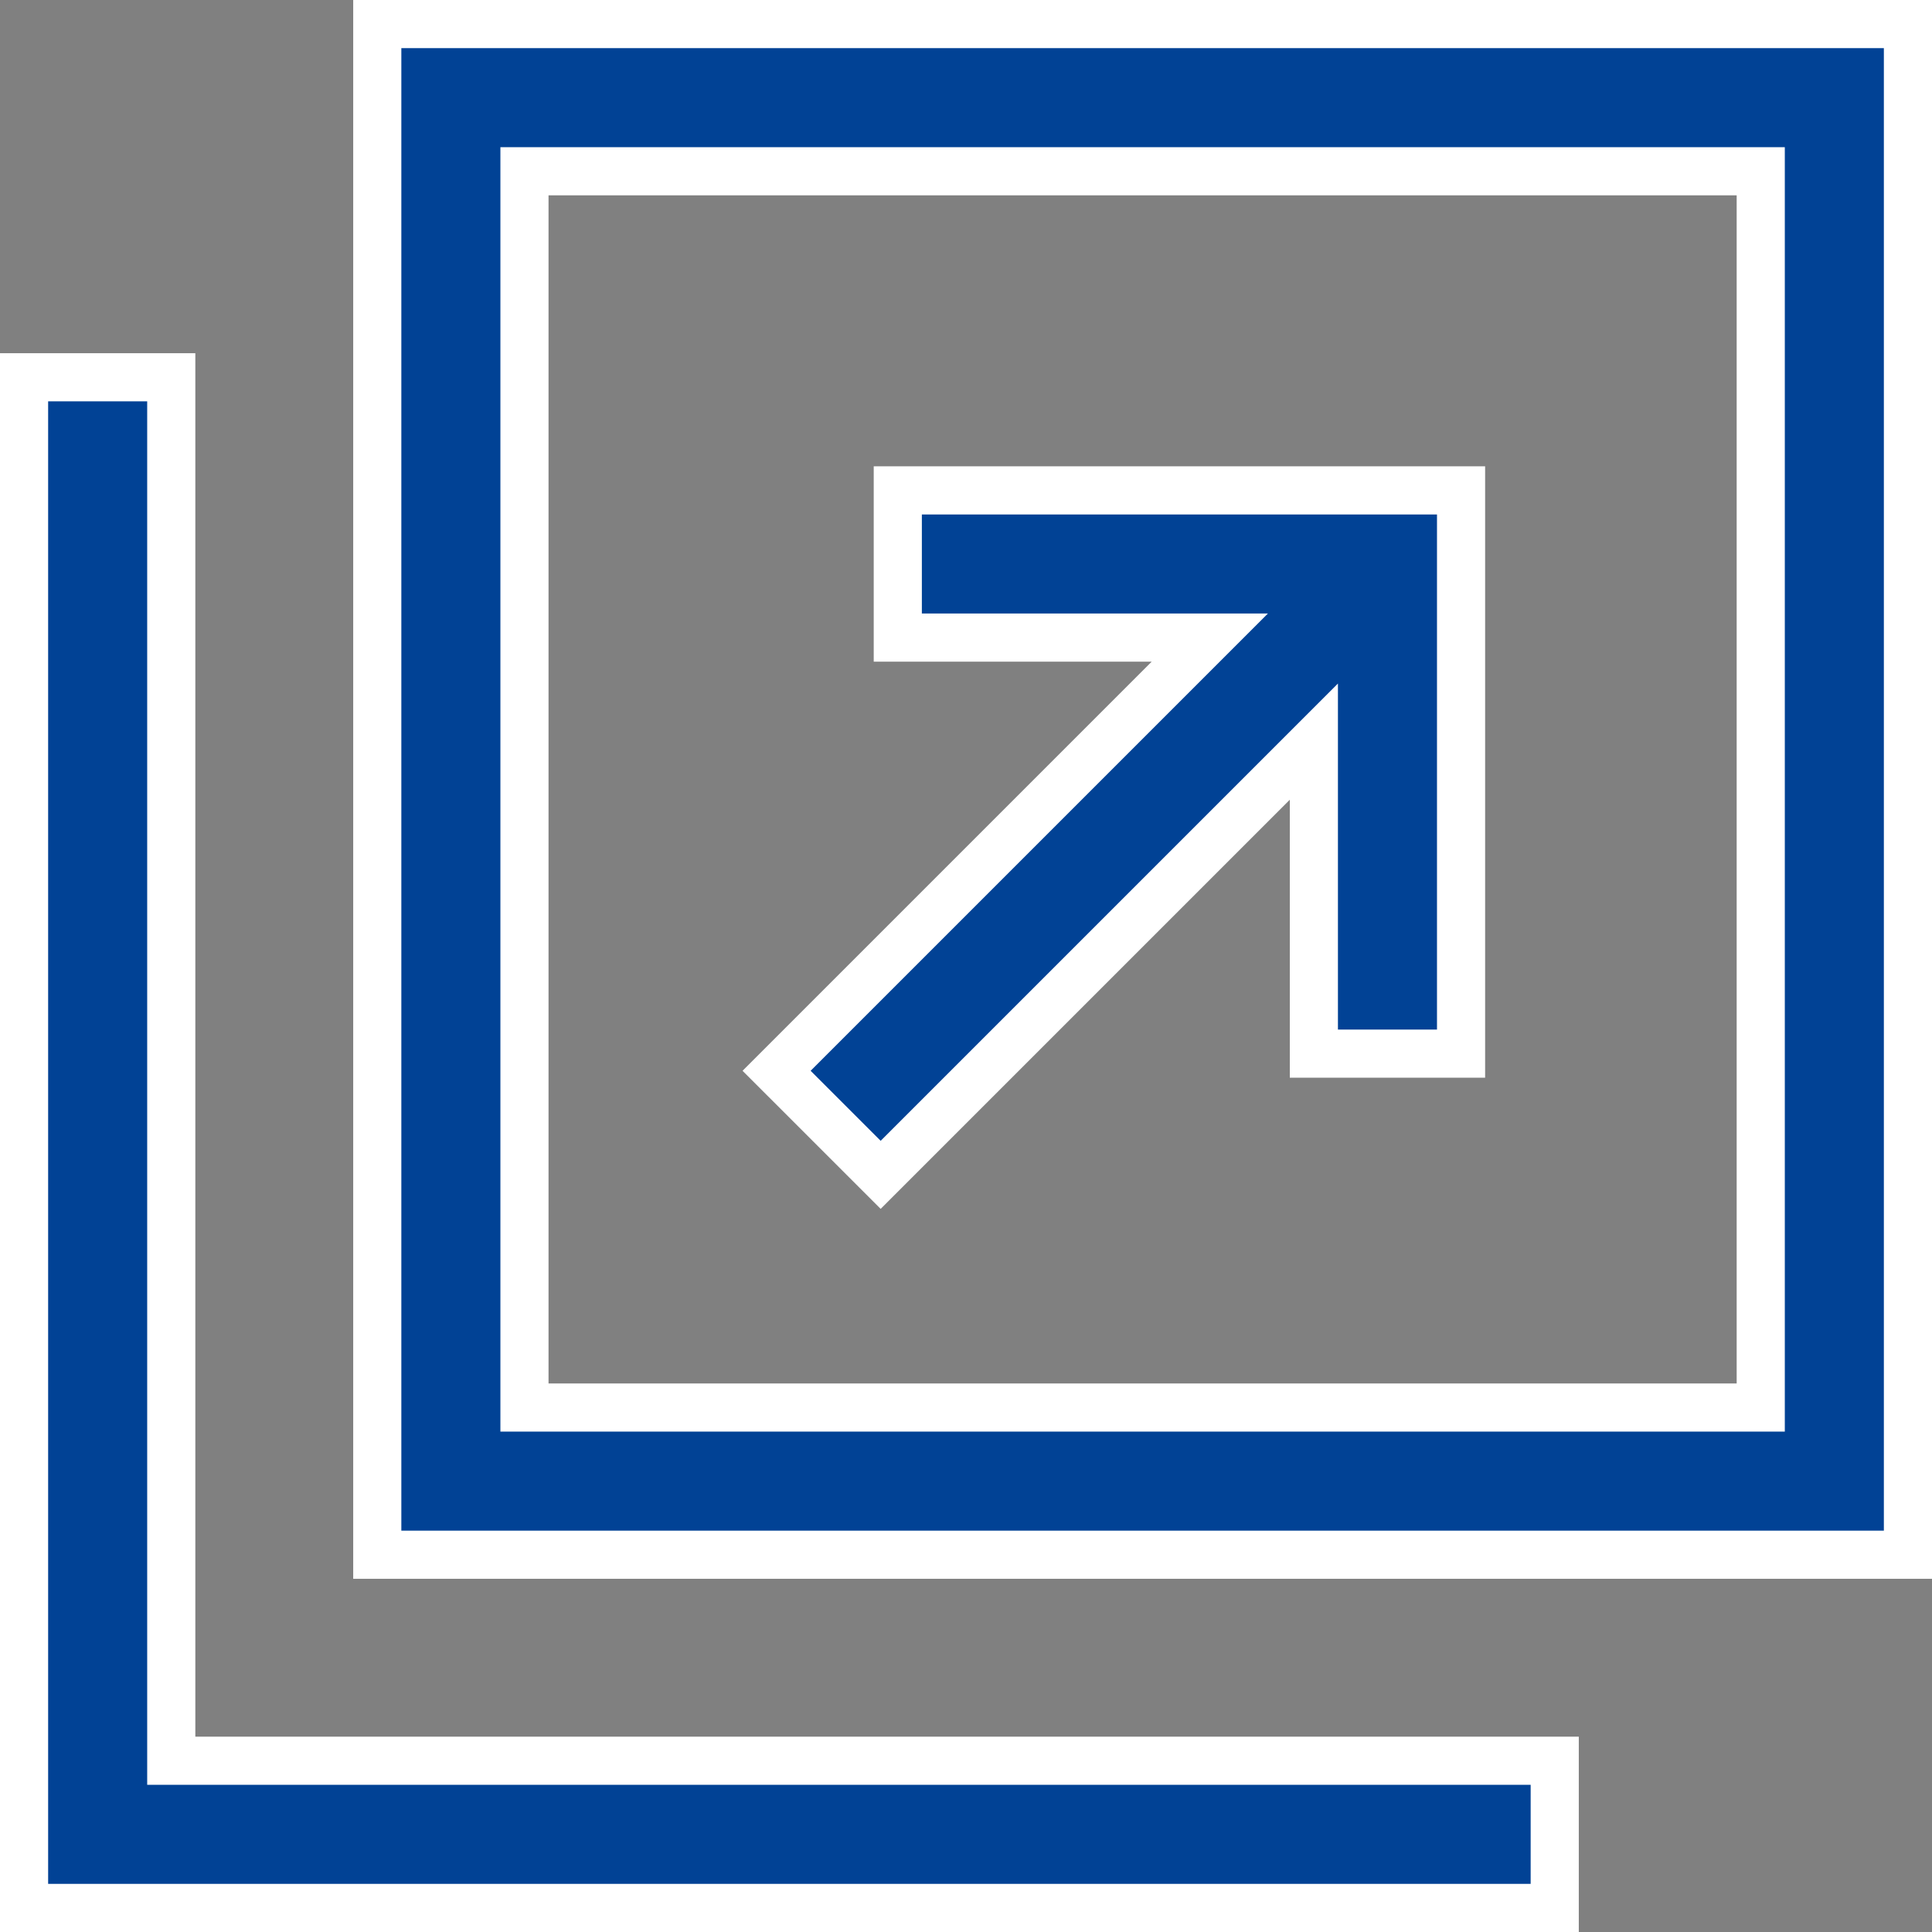
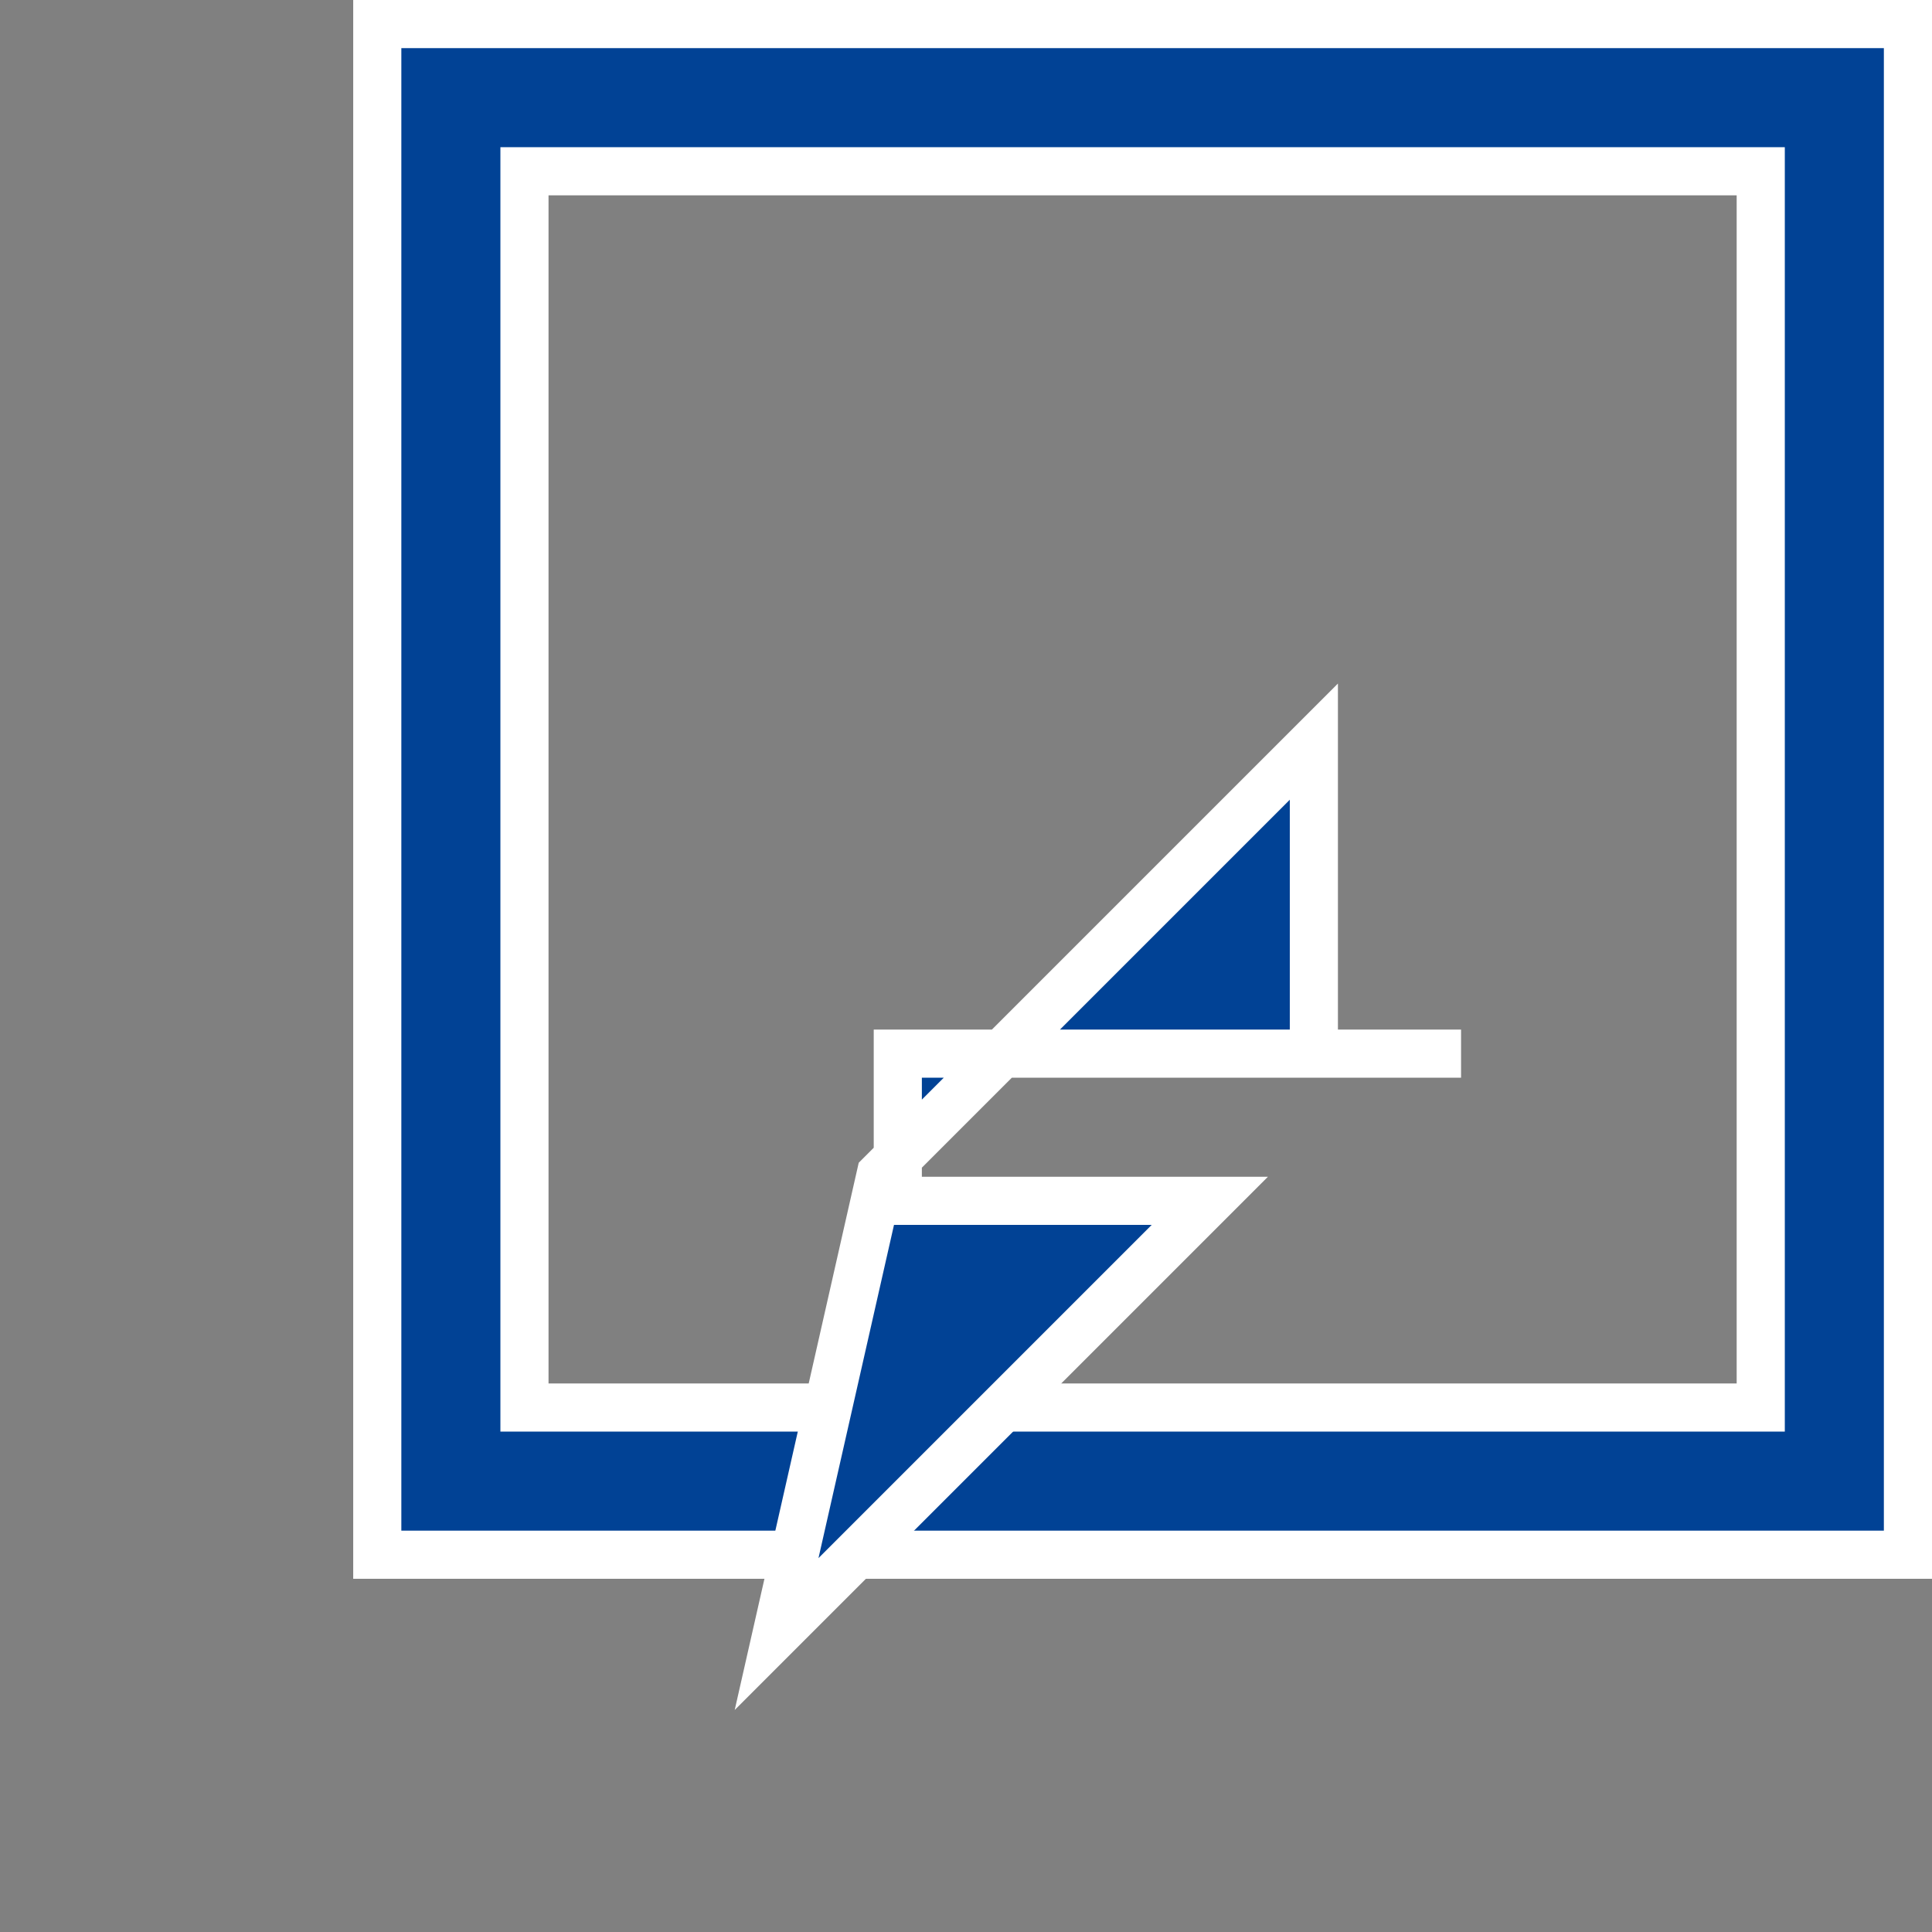
<svg xmlns="http://www.w3.org/2000/svg" width="20.069" height="20.069">
  <rect width="100%" height="100%" fill="#808080" stroke="none" />
  <g data-name="新しいウィンドウで開くボタン　1" fill="#014295" stroke="#fff" stroke-width=".5">
    <path data-name="パス 295" d="M3.919.25v15.9h15.9V.25zM18.29 14.621H5.448V1.779H18.29z" />
-     <path data-name="パス 296" d="M1.779 18.29V3.919H.25v15.9h15.9V18.29H1.779z" />
-     <path data-name="パス 297" d="M9.148 12.204l4.5-4.5v3.241h1.529V5.094H9.326v1.529h3.241l-4.5 4.5z" />
+     <path data-name="パス 297" d="M9.148 12.204l4.5-4.5v3.241h1.529H9.326v1.529h3.241l-4.5 4.5z" />
  </g>
</svg>